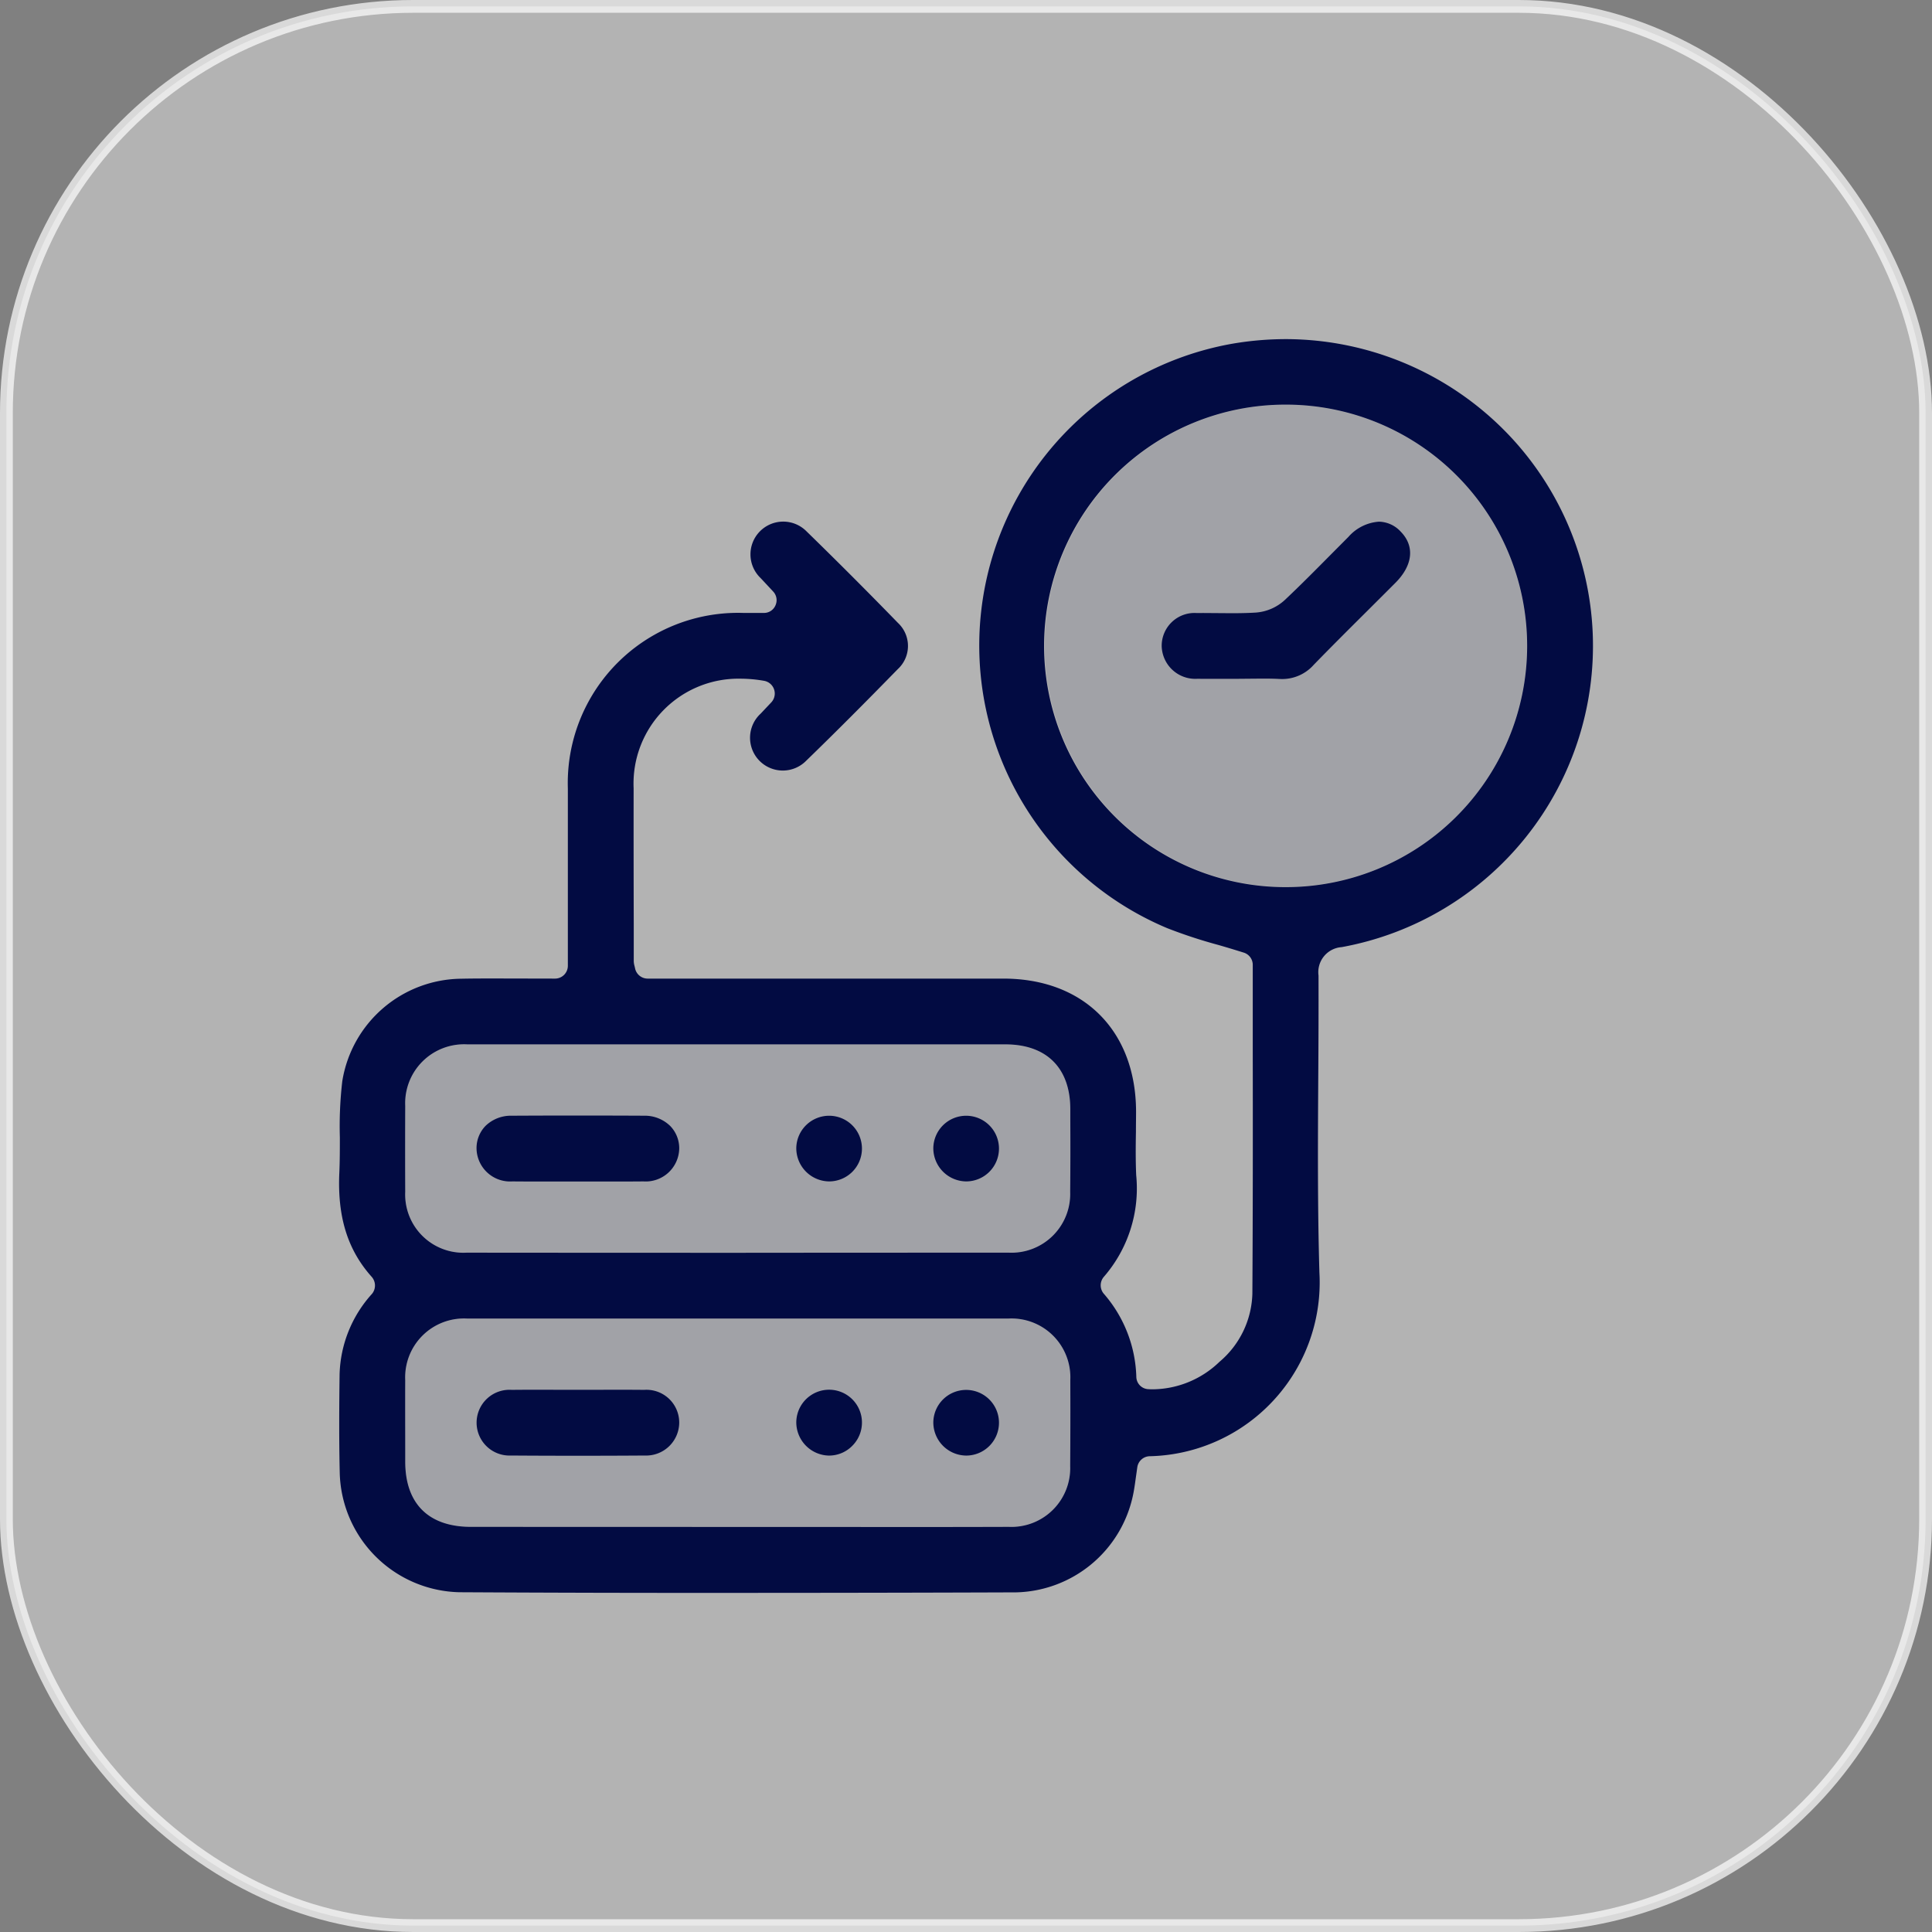
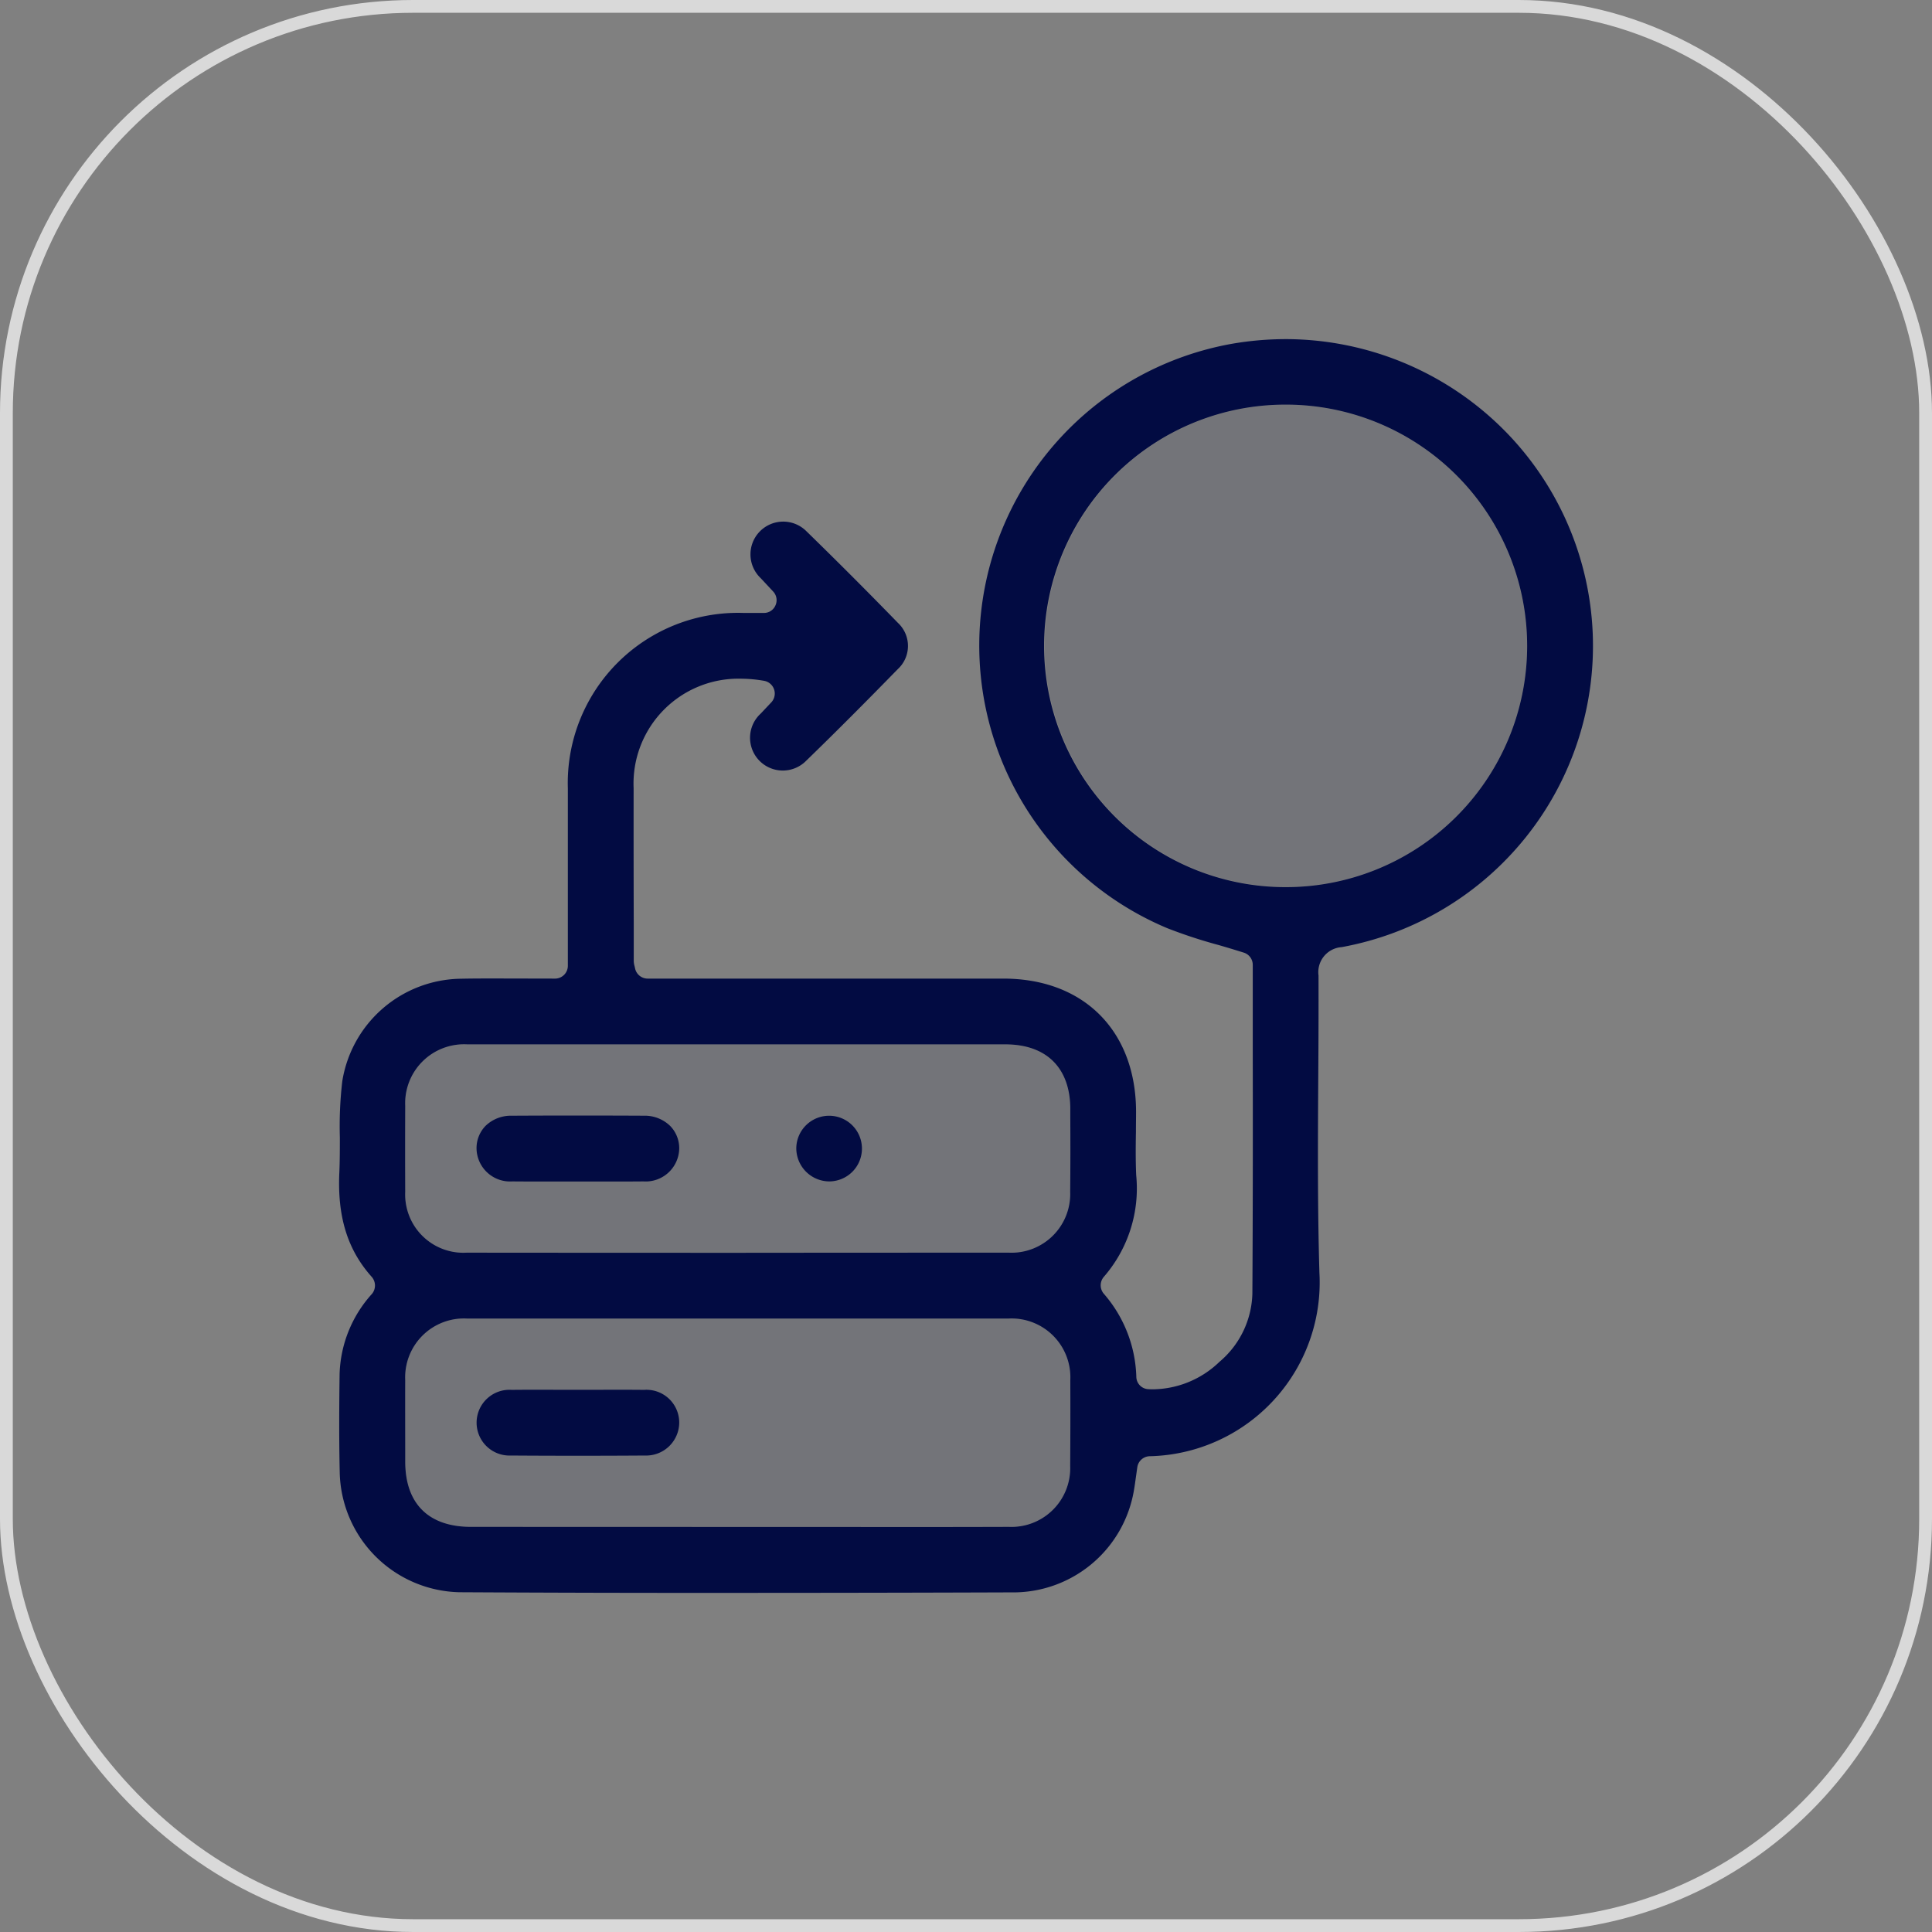
<svg xmlns="http://www.w3.org/2000/svg" viewBox="0 0 151 151">
  <rect x="0" y="0" width="151" height="151" fill="#808080" stroke="none" />
  <title>Asset 2750</title>
  <g id="Layer_2" data-name="Layer 2">
    <g id="Layer_1-2" data-name="Layer 1">
-       <rect x="0.5" y="0.5" width="150" height="150" rx="31.786" fill="#fff" opacity="0.4" />
      <rect x="0.5" y="0.5" width="150" height="150" rx="31.786" fill="none" stroke="#fff" opacity="0.7" />
      <path d="M117.952,34.025a24.116,24.116,0,0,0-17.42-7.52,24.744,24.744,0,0,0-4.28.37,23.955,23.955,0,0,0-5.02,45.67,38.78,38.78,0,0,0,3.99,1.31c.66.19,1.32.39,1.99.6a.999.999,0,0,1,.7.95v6.73c.01,5.85.01,12.49-.03,18.98a7.209,7.209,0,0,1-2.57,5.32,7.598,7.598,0,0,1-5.34,2.15l-.19-.01a.982.982,0,0,1-.97-.96,10.327,10.327,0,0,0-2.55-6.51,1.014,1.014,0,0,1,.01-1.31,10.532,10.532,0,0,0,2.53-7.95c-.05-1.14-.04-2.28-.02-3.38V88.285c0-.46.01-.93.01-1.39-.01-6.32-4.08-10.41-10.37-10.41H50.622a1.006,1.006,0,0,1-.98-.77l-.04-.18a1.601,1.601,0,0,1-.07-.42V72.175q-.015-5.279-.01-10.57a8.2,8.2,0,0,1,8.37-8.56,10.805,10.805,0,0,1,1.85.17,1.011,1.011,0,0,1,.55,1.67l-.84.89a2.561,2.561,0,1,0,3.56,3.68c2.3-2.23,4.64-4.58,7.16-7.16a2.462,2.462,0,0,0,.01-3.61c-2.39-2.46-4.8-4.87-7.16-7.17A2.56,2.56,0,1,0,59.442,45.175c.19.2.98,1.05.98,1.05a.983.983,0,0,1,.19,1.08.971.971,0,0,1-.91.6h-1.6a13.306,13.306,0,0,0-13.72,13.73V75.485a1.003,1.003,0,0,1-1,1l-4.64-.01c-.92,0-1.83,0-2.73.02a9.515,9.515,0,0,0-9.26,8.01,30.392,30.392,0,0,0-.19,4.39c0,.9,0,1.83-.04,2.75-.16,3.45.64,6.04,2.53,8.15a1.028,1.028,0,0,1,.03,1.32,9.743,9.743,0,0,0-2.54,6.28c-.03,2.3-.05,5.02.01,7.66a9.571,9.571,0,0,0,9.36,9.39q10.59.059,21.17.05,11.16,0,22.33-.04a9.566,9.566,0,0,0,9.12-7.5c.11-.49.18-1.02.25-1.53.04-.26.07-.51.11-.77a1.002,1.002,0,0,1,.95-.84,13.59,13.59,0,0,0,13.28-14.34c-.15-5.12-.12-10.33-.09-15.36q.03-3.946.02-7.87a1.962,1.962,0,0,1,1.81-2.22,23.936,23.936,0,0,0,13.09-40Zm-34.31,80.55a4.592,4.592,0,0,1-4.79,4.76q-4.77.015-9.55.01l-32.5-.01c-3.3,0-5.13-1.81-5.13-5.1v-.98c0-1.79-.01-3.59,0-5.39a4.598,4.598,0,0,1,4.85-4.81H78.802a4.598,4.598,0,0,1,4.85,4.81Q83.667,111.225,83.642,114.575Zm.01-27.15c.01,1.91.01,3.82-.01,5.73a4.59,4.59,0,0,1-4.79,4.75q-10.59,0-21.19.01-10.605,0-21.19-.01a4.551,4.551,0,0,1-4.8-4.76q-.015-3.345,0-6.71a4.604,4.604,0,0,1,4.85-4.81H78.572c3.22,0,5.07,1.84,5.08,5.04Zm16.71-18.09a18.855,18.855,0,0,1,.19-37.71h.09a18.855,18.855,0,0,1-.28,37.71Z" fill="#020b42" />
      <path d="M119.352,50.555a18.85,18.85,0,1,1-18.8-18.93h.09A18.871,18.871,0,0,1,119.352,50.555Z" fill="#020b42" opacity="0.1" />
      <path d="M83.652,107.865q.015,3.36-.01,6.71a4.592,4.592,0,0,1-4.79,4.76q-4.77.015-9.55.01l-32.5-.01c-3.3,0-5.13-1.81-5.13-5.1v-.98c0-1.79-.01-3.59,0-5.39a4.598,4.598,0,0,1,4.85-4.81H78.802A4.598,4.598,0,0,1,83.652,107.865Z" fill="#020b42" opacity="0.1" />
      <path d="M83.652,86.665V87.425c.01,1.91.01,3.82-.01,5.73a4.59,4.59,0,0,1-4.79,4.75q-10.59,0-21.19.01-10.605,0-21.19-.01a4.551,4.551,0,0,1-4.8-4.76q-.015-3.345,0-6.71a4.604,4.604,0,0,1,4.85-4.81H78.572C81.792,81.625,83.642,83.465,83.652,86.665Z" fill="#020b42" opacity="0.1" />
-       <path d="M99.975,53.065c-.397-.021-.798-.027-1.198-.027-.312,0-2.013.016-2.013.016l-1.926.003c-.416,0-.833-.001-1.25-.006a2.625,2.625,0,0,1-2.793-2.553,2.564,2.564,0,0,1,2.743-2.584l.505-.003,2.221.016c.631,0,1.261-.011,1.889-.05a3.739,3.739,0,0,0,2.236-.957c1.251-1.177,2.499-2.438,3.601-3.551l1.405-1.413a3.488,3.488,0,0,1,2.382-1.183,2.37,2.37,0,0,1,1.689.768c1.119,1.133.97,2.631-.4,4.007-.638.64-2.19,2.187-2.19,2.187-1.404,1.397-2.808,2.795-4.188,4.214a3.29,3.29,0,0,1-2.503,1.122C100.115,53.07,100.046,53.068,99.975,53.065Z" fill="#020b42" />
      <path d="M41.991,92.344c-.647,0-1.297-.002-1.944-.008a2.624,2.624,0,0,1-2.802-2.549,2.493,2.493,0,0,1,.702-1.79,2.838,2.838,0,0,1,2.036-.795q2.625-.015,5.25-.014,2.555,0,5.109.013a2.846,2.846,0,0,1,2.039.801,2.493,2.493,0,0,1,.705,1.784,2.623,2.623,0,0,1-2.799,2.55q-.973.009-1.945.008Z" fill="#020b42" />
      <path d="M64.802,92.336a2.596,2.596,0,0,1-2.566-2.627,2.566,2.566,0,1,1,2.571,2.627Z" fill="#020b42" />
-       <path d="M75.512,92.336a2.596,2.596,0,0,1-2.566-2.627,2.566,2.566,0,1,1,2.571,2.627Z" fill="#020b42" />
      <path d="M45.163,113.778q-2.618,0-5.235-.018a2.57,2.57,0,1,1,.063-5.132q.979-.01,1.956-.009l3.274.006,3.208-.006q.955,0,1.913.009a2.561,2.561,0,0,1,2.744,2.59,2.588,2.588,0,0,1-2.688,2.542Q47.781,113.778,45.163,113.778Z" fill="#020b42" />
-       <path d="M64.771,113.764a2.604,2.604,0,0,1-2.535-2.575,2.566,2.566,0,1,1,4.384,1.805,2.543,2.543,0,0,1-1.82.77Z" fill="#020b42" />
-       <path d="M75.511,113.764a2.594,2.594,0,0,1-2.565-2.617,2.566,2.566,0,1,1,2.581,2.617Z" fill="#020b42" />
    </g>
  </g>
</svg>